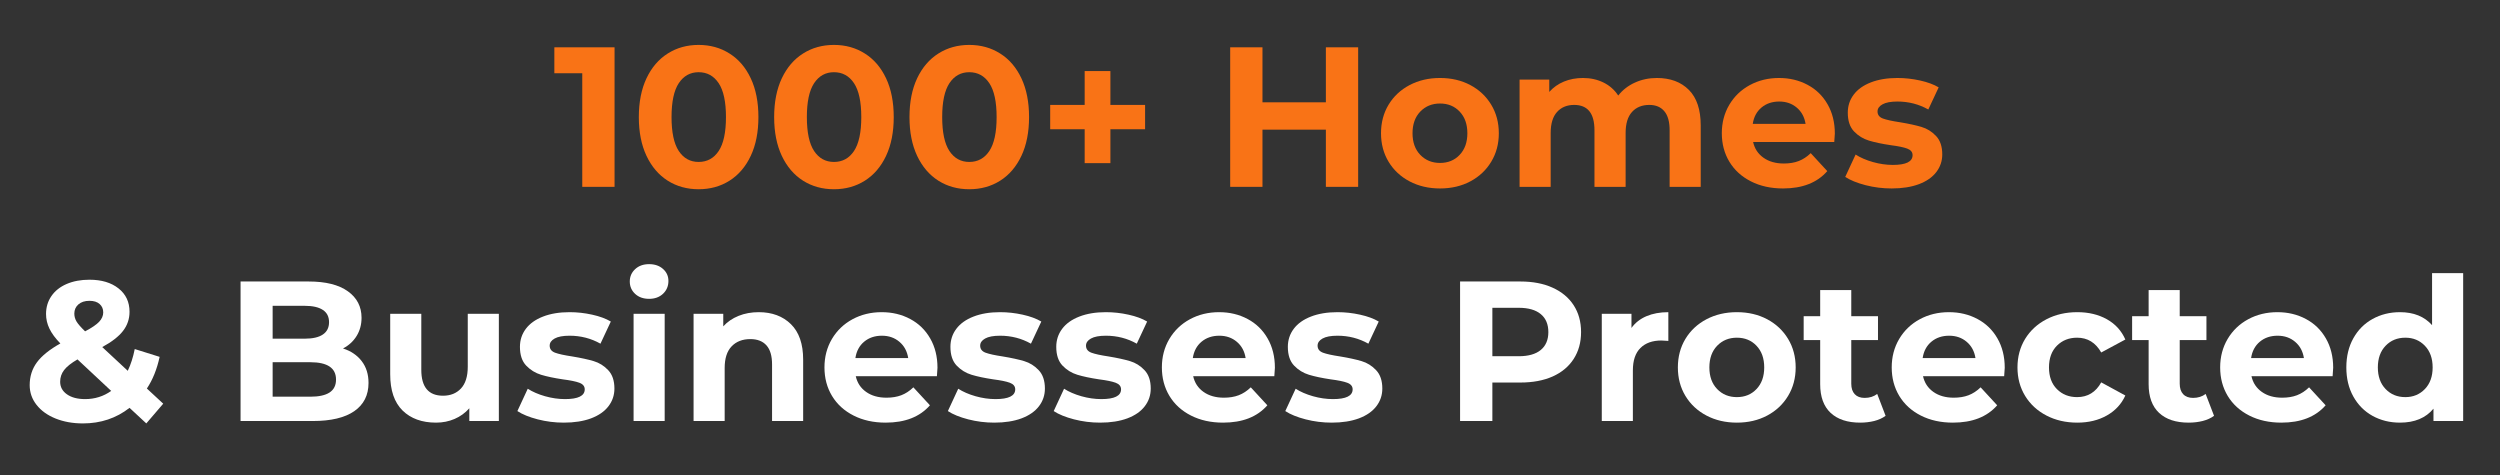
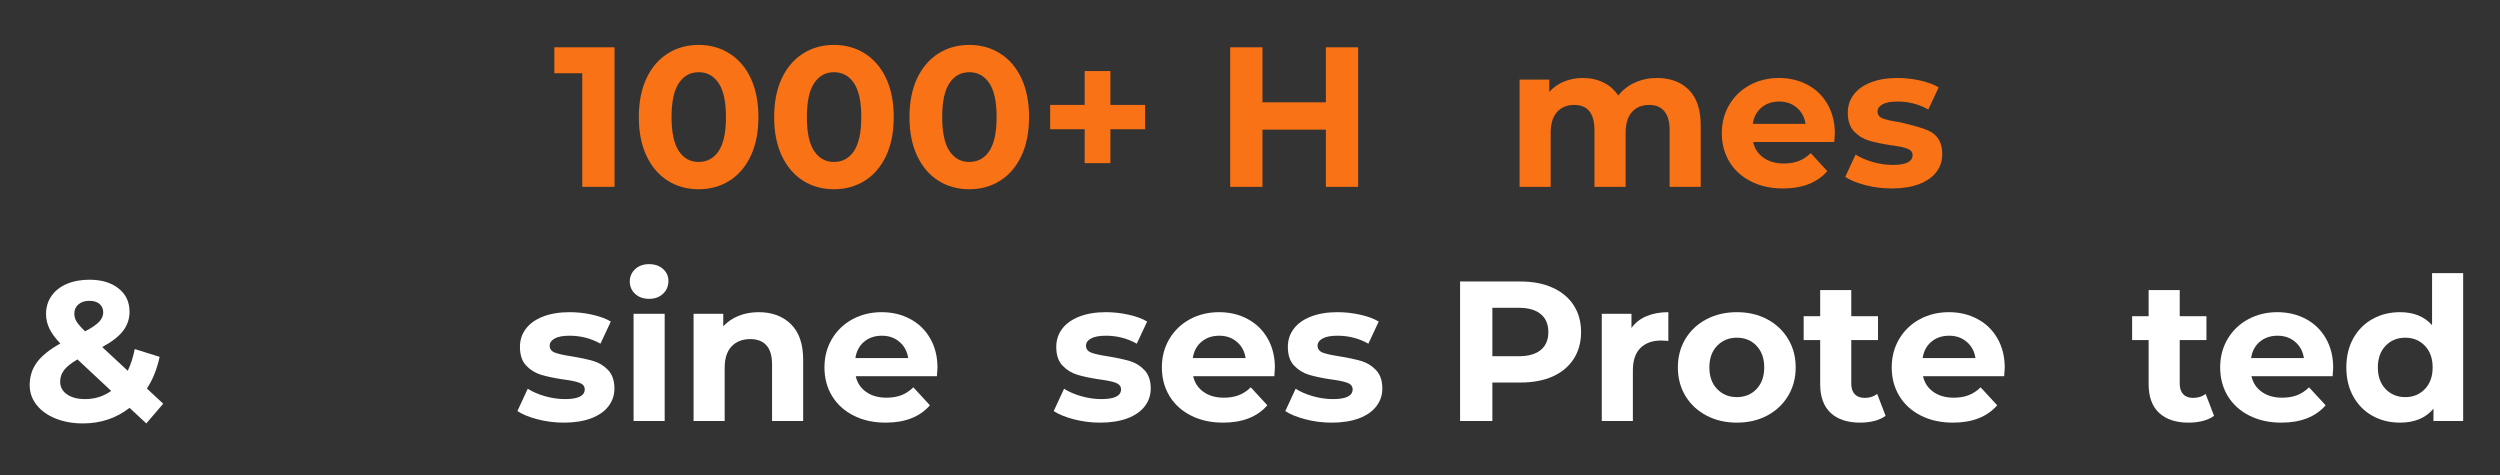
<svg xmlns="http://www.w3.org/2000/svg" width="1000" zoomAndPan="magnify" viewBox="0 0 750 142.5" height="190" preserveAspectRatio="xMidYMid meet" version="1.2">
  <rect x="0" y="0" width="750" height="142.5" fill="#333333" stroke="none" />
  <defs />
  <g id="f1f1b8671c">
    <g style="fill:#f97316;fill-opacity:1;">
      <g transform="translate(165.883, 56.053)">
        <path style="stroke:none" d="M 18.484 -41.859 L 18.484 0 L 8.797 0 L 8.797 -34.078 L 0.422 -34.078 L 0.422 -41.859 Z M 18.484 -41.859 " />
      </g>
    </g>
    <g style="fill:#f97316;fill-opacity:1;">
      <g transform="translate(189.321, 56.053)">
        <path style="stroke:none" d="M 20.266 0.719 C 16.797 0.719 13.707 -0.133 11 -1.844 C 8.289 -3.562 6.164 -6.047 4.625 -9.297 C 3.094 -12.547 2.328 -16.422 2.328 -20.922 C 2.328 -25.43 3.094 -29.312 4.625 -32.562 C 6.164 -35.812 8.289 -38.289 11 -40 C 13.707 -41.719 16.797 -42.578 20.266 -42.578 C 23.734 -42.578 26.82 -41.719 29.531 -40 C 32.25 -38.289 34.375 -35.812 35.906 -32.562 C 37.438 -29.312 38.203 -25.43 38.203 -20.922 C 38.203 -16.422 37.438 -12.547 35.906 -9.297 C 34.375 -6.047 32.25 -3.562 29.531 -1.844 C 26.82 -0.133 23.734 0.719 20.266 0.719 Z M 20.266 -7.469 C 22.816 -7.469 24.82 -8.562 26.281 -10.75 C 27.738 -12.945 28.469 -16.336 28.469 -20.922 C 28.469 -25.516 27.738 -28.906 26.281 -31.094 C 24.82 -33.289 22.816 -34.391 20.266 -34.391 C 17.754 -34.391 15.77 -33.289 14.312 -31.094 C 12.863 -28.906 12.141 -25.516 12.141 -20.922 C 12.141 -16.336 12.863 -12.945 14.312 -10.75 C 15.77 -8.562 17.754 -7.469 20.266 -7.469 Z M 20.266 -7.469 " />
      </g>
    </g>
    <g style="fill:#f97316;fill-opacity:1;">
      <g transform="translate(229.918, 56.053)">
        <path style="stroke:none" d="M 20.266 0.719 C 16.797 0.719 13.707 -0.133 11 -1.844 C 8.289 -3.562 6.164 -6.047 4.625 -9.297 C 3.094 -12.547 2.328 -16.422 2.328 -20.922 C 2.328 -25.43 3.094 -29.312 4.625 -32.562 C 6.164 -35.812 8.289 -38.289 11 -40 C 13.707 -41.719 16.797 -42.578 20.266 -42.578 C 23.734 -42.578 26.82 -41.719 29.531 -40 C 32.25 -38.289 34.375 -35.812 35.906 -32.562 C 37.438 -29.312 38.203 -25.43 38.203 -20.922 C 38.203 -16.422 37.438 -12.547 35.906 -9.297 C 34.375 -6.047 32.25 -3.562 29.531 -1.844 C 26.82 -0.133 23.734 0.719 20.266 0.719 Z M 20.266 -7.469 C 22.816 -7.469 24.82 -8.562 26.281 -10.75 C 27.738 -12.945 28.469 -16.336 28.469 -20.922 C 28.469 -25.516 27.738 -28.906 26.281 -31.094 C 24.82 -33.289 22.816 -34.391 20.266 -34.391 C 17.754 -34.391 15.77 -33.289 14.312 -31.094 C 12.863 -28.906 12.141 -25.516 12.141 -20.922 C 12.141 -16.336 12.863 -12.945 14.312 -10.75 C 15.77 -8.562 17.754 -7.469 20.266 -7.469 Z M 20.266 -7.469 " />
      </g>
    </g>
    <g style="fill:#f97316;fill-opacity:1;">
      <g transform="translate(270.516, 56.053)">
        <path style="stroke:none" d="M 20.266 0.719 C 16.797 0.719 13.707 -0.133 11 -1.844 C 8.289 -3.562 6.164 -6.047 4.625 -9.297 C 3.094 -12.547 2.328 -16.422 2.328 -20.922 C 2.328 -25.43 3.094 -29.312 4.625 -32.562 C 6.164 -35.812 8.289 -38.289 11 -40 C 13.707 -41.719 16.797 -42.578 20.266 -42.578 C 23.734 -42.578 26.82 -41.719 29.531 -40 C 32.25 -38.289 34.375 -35.812 35.906 -32.562 C 37.438 -29.312 38.203 -25.43 38.203 -20.922 C 38.203 -16.422 37.438 -12.547 35.906 -9.297 C 34.375 -6.047 32.25 -3.562 29.531 -1.844 C 26.82 -0.133 23.734 0.719 20.266 0.719 Z M 20.266 -7.469 C 22.816 -7.469 24.82 -8.562 26.281 -10.75 C 27.738 -12.945 28.469 -16.336 28.469 -20.922 C 28.469 -25.516 27.738 -28.906 26.281 -31.094 C 24.82 -33.289 22.816 -34.391 20.266 -34.391 C 17.754 -34.391 15.77 -33.289 14.312 -31.094 C 12.863 -28.906 12.141 -25.516 12.141 -20.922 C 12.141 -16.336 12.863 -12.945 14.312 -10.75 C 15.77 -8.562 17.754 -7.469 20.266 -7.469 Z M 20.266 -7.469 " />
      </g>
    </g>
    <g style="fill:#f97316;fill-opacity:1;">
      <g transform="translate(311.353, 56.053)">
        <path style="stroke:none" d="M 32.172 -17.281 L 21.766 -17.281 L 21.766 -7.109 L 14.047 -7.109 L 14.047 -17.281 L 3.703 -17.281 L 3.703 -24.578 L 14.047 -24.578 L 14.047 -34.734 L 21.766 -34.734 L 21.766 -24.578 L 32.172 -24.578 Z M 32.172 -17.281 " />
      </g>
    </g>
    <g style="fill:#f97316;fill-opacity:1;">
      <g transform="translate(347.167, 56.053)">
        <path style="stroke:none" d="" />
      </g>
      <g transform="translate(364.088, 56.053)">
        <path style="stroke:none" d="M 43.359 -41.859 L 43.359 0 L 33.672 0 L 33.672 -17.156 L 14.656 -17.156 L 14.656 0 L 4.969 0 L 4.969 -41.859 L 14.656 -41.859 L 14.656 -25.359 L 33.672 -25.359 L 33.672 -41.859 Z M 43.359 -41.859 " />
      </g>
    </g>
    <g style="fill:#f97316;fill-opacity:1;">
      <g transform="translate(412.398, 56.053)">
-         <path style="stroke:none" d="M 19.609 0.484 C 16.223 0.484 13.18 -0.223 10.484 -1.641 C 7.797 -3.055 5.691 -5.02 4.172 -7.531 C 2.66 -10.039 1.906 -12.891 1.906 -16.078 C 1.906 -19.273 2.66 -22.129 4.172 -24.641 C 5.691 -27.148 7.797 -29.113 10.484 -30.531 C 13.18 -31.945 16.223 -32.656 19.609 -32.656 C 23.004 -32.656 26.035 -31.945 28.703 -30.531 C 31.367 -29.113 33.457 -27.148 34.969 -24.641 C 36.488 -22.129 37.25 -19.273 37.25 -16.078 C 37.25 -12.891 36.488 -10.039 34.969 -7.531 C 33.457 -5.02 31.367 -3.055 28.703 -1.641 C 26.035 -0.223 23.004 0.484 19.609 0.484 Z M 19.609 -7.172 C 22.004 -7.172 23.969 -7.977 25.5 -9.594 C 27.039 -11.207 27.812 -13.367 27.812 -16.078 C 27.812 -18.797 27.039 -20.961 25.5 -22.578 C 23.969 -24.191 22.004 -25 19.609 -25 C 17.223 -25 15.25 -24.191 13.688 -22.578 C 12.133 -20.961 11.359 -18.797 11.359 -16.078 C 11.359 -13.367 12.133 -11.207 13.688 -9.594 C 15.25 -7.977 17.223 -7.172 19.609 -7.172 Z M 19.609 -7.172 " />
-       </g>
+         </g>
    </g>
    <g style="fill:#f97316;fill-opacity:1;">
      <g transform="translate(451.56, 56.053)">
        <path style="stroke:none" d="M 45.5 -32.656 C 49.531 -32.656 52.727 -31.469 55.094 -29.094 C 57.469 -26.719 58.656 -23.16 58.656 -18.422 L 58.656 0 L 49.328 0 L 49.328 -16.984 C 49.328 -19.535 48.797 -21.438 47.734 -22.688 C 46.68 -23.945 45.18 -24.578 43.234 -24.578 C 41.035 -24.578 39.301 -23.867 38.031 -22.453 C 36.758 -21.035 36.125 -18.93 36.125 -16.141 L 36.125 0 L 26.781 0 L 26.781 -16.984 C 26.781 -22.047 24.75 -24.578 20.688 -24.578 C 18.531 -24.578 16.816 -23.867 15.547 -22.453 C 14.273 -21.035 13.641 -18.93 13.641 -16.141 L 13.641 0 L 4.312 0 L 4.312 -32.172 L 13.219 -32.172 L 13.219 -28.469 C 14.414 -29.82 15.879 -30.859 17.609 -31.578 C 19.348 -32.297 21.254 -32.656 23.328 -32.656 C 25.598 -32.656 27.648 -32.203 29.484 -31.297 C 31.316 -30.398 32.789 -29.098 33.906 -27.391 C 35.219 -29.055 36.879 -30.348 38.891 -31.266 C 40.91 -32.191 43.113 -32.656 45.5 -32.656 Z M 45.5 -32.656 " />
      </g>
    </g>
    <g style="fill:#f97316;fill-opacity:1;">
      <g transform="translate(514.639, 56.053)">
        <path style="stroke:none" d="M 35.812 -15.969 C 35.812 -15.844 35.754 -15.004 35.641 -13.453 L 11.297 -13.453 C 11.734 -11.461 12.77 -9.891 14.406 -8.734 C 16.039 -7.578 18.078 -7 20.516 -7 C 22.18 -7 23.66 -7.242 24.953 -7.734 C 26.254 -8.234 27.461 -9.023 28.578 -10.109 L 33.547 -4.719 C 30.516 -1.25 26.086 0.484 20.266 0.484 C 16.641 0.484 13.43 -0.223 10.641 -1.641 C 7.848 -3.055 5.691 -5.02 4.172 -7.531 C 2.66 -10.039 1.906 -12.891 1.906 -16.078 C 1.906 -19.234 2.648 -22.078 4.141 -24.609 C 5.641 -27.141 7.695 -29.113 10.312 -30.531 C 12.926 -31.945 15.848 -32.656 19.078 -32.656 C 22.223 -32.656 25.07 -31.973 27.625 -30.609 C 30.176 -29.254 32.176 -27.312 33.625 -24.781 C 35.082 -22.25 35.812 -19.312 35.812 -15.969 Z M 19.141 -25.594 C 17.023 -25.594 15.25 -24.992 13.812 -23.797 C 12.375 -22.598 11.5 -20.961 11.188 -18.891 L 27.031 -18.891 C 26.707 -20.93 25.828 -22.555 24.391 -23.766 C 22.961 -24.984 21.211 -25.594 19.141 -25.594 Z M 19.141 -25.594 " />
      </g>
    </g>
    <g style="fill:#f97316;fill-opacity:1;">
      <g transform="translate(552.367, 56.053)">
-         <path style="stroke:none" d="M 15.125 0.484 C 12.457 0.484 9.848 0.156 7.297 -0.5 C 4.742 -1.164 2.711 -1.992 1.203 -2.984 L 4.312 -9.688 C 5.738 -8.77 7.469 -8.02 9.5 -7.438 C 11.539 -6.863 13.535 -6.578 15.484 -6.578 C 19.43 -6.578 21.406 -7.551 21.406 -9.5 C 21.406 -10.426 20.863 -11.086 19.781 -11.484 C 18.707 -11.879 17.055 -12.219 14.828 -12.5 C 12.203 -12.895 10.031 -13.352 8.312 -13.875 C 6.594 -14.395 5.102 -15.312 3.844 -16.625 C 2.594 -17.938 1.969 -19.812 1.969 -22.25 C 1.969 -24.281 2.555 -26.082 3.734 -27.656 C 4.91 -29.227 6.625 -30.453 8.875 -31.328 C 11.133 -32.211 13.797 -32.656 16.859 -32.656 C 19.129 -32.656 21.391 -32.406 23.641 -31.906 C 25.898 -31.406 27.766 -30.719 29.234 -29.844 L 26.125 -23.203 C 23.301 -24.797 20.211 -25.594 16.859 -25.594 C 14.867 -25.594 13.375 -25.312 12.375 -24.75 C 11.383 -24.195 10.891 -23.484 10.891 -22.609 C 10.891 -21.609 11.426 -20.906 12.5 -20.5 C 13.57 -20.102 15.285 -19.727 17.641 -19.375 C 20.273 -18.938 22.426 -18.469 24.094 -17.969 C 25.77 -17.469 27.223 -16.562 28.453 -15.25 C 29.691 -13.938 30.312 -12.102 30.312 -9.75 C 30.312 -7.75 29.711 -5.973 28.516 -4.422 C 27.328 -2.867 25.586 -1.66 23.297 -0.797 C 21.004 0.055 18.281 0.484 15.125 0.484 Z M 15.125 0.484 " />
+         <path style="stroke:none" d="M 15.125 0.484 C 12.457 0.484 9.848 0.156 7.297 -0.5 C 4.742 -1.164 2.711 -1.992 1.203 -2.984 L 4.312 -9.688 C 5.738 -8.77 7.469 -8.02 9.5 -7.438 C 11.539 -6.863 13.535 -6.578 15.484 -6.578 C 19.43 -6.578 21.406 -7.551 21.406 -9.5 C 21.406 -10.426 20.863 -11.086 19.781 -11.484 C 18.707 -11.879 17.055 -12.219 14.828 -12.5 C 12.203 -12.895 10.031 -13.352 8.312 -13.875 C 6.594 -14.395 5.102 -15.312 3.844 -16.625 C 2.594 -17.938 1.969 -19.812 1.969 -22.25 C 1.969 -24.281 2.555 -26.082 3.734 -27.656 C 4.91 -29.227 6.625 -30.453 8.875 -31.328 C 11.133 -32.211 13.797 -32.656 16.859 -32.656 C 19.129 -32.656 21.391 -32.406 23.641 -31.906 C 25.898 -31.406 27.766 -30.719 29.234 -29.844 L 26.125 -23.203 C 23.301 -24.797 20.211 -25.594 16.859 -25.594 C 14.867 -25.594 13.375 -25.312 12.375 -24.75 C 11.383 -24.195 10.891 -23.484 10.891 -22.609 C 10.891 -21.609 11.426 -20.906 12.5 -20.5 C 13.57 -20.102 15.285 -19.727 17.641 -19.375 C 25.77 -17.469 27.223 -16.562 28.453 -15.25 C 29.691 -13.938 30.312 -12.102 30.312 -9.75 C 30.312 -7.75 29.711 -5.973 28.516 -4.422 C 27.328 -2.867 25.586 -1.66 23.297 -0.797 C 21.004 0.055 18.281 0.484 15.125 0.484 Z M 15.125 0.484 " />
      </g>
    </g>
    <g style="fill:#ffffff;fill-opacity:1;">
      <g transform="translate(6.75, 126.307)">
        <path style="stroke:none" d="M 37.141 0.719 L 32.109 -3.953 C 28.117 -0.836 23.457 0.719 18.125 0.719 C 15.094 0.719 12.359 0.227 9.922 -0.75 C 7.492 -1.727 5.594 -3.094 4.219 -4.844 C 2.844 -6.594 2.156 -8.566 2.156 -10.766 C 2.156 -13.359 2.879 -15.641 4.328 -17.609 C 5.785 -19.578 8.129 -21.461 11.359 -23.266 C 9.848 -24.816 8.754 -26.301 8.078 -27.719 C 7.398 -29.133 7.062 -30.598 7.062 -32.109 C 7.062 -34.141 7.598 -35.93 8.672 -37.484 C 9.742 -39.047 11.266 -40.254 13.234 -41.109 C 15.211 -41.961 17.5 -42.391 20.094 -42.391 C 23.719 -42.391 26.625 -41.52 28.812 -39.781 C 31.008 -38.051 32.109 -35.711 32.109 -32.766 C 32.109 -30.617 31.457 -28.707 30.156 -27.031 C 28.863 -25.352 26.785 -23.738 23.922 -22.188 L 31.578 -15.062 C 32.492 -16.977 33.191 -19.156 33.672 -21.594 L 41.141 -19.25 C 40.336 -15.539 39.062 -12.375 37.312 -9.75 L 42.219 -5.203 Z M 20.094 -36.062 C 18.695 -36.062 17.586 -35.703 16.766 -34.984 C 15.953 -34.266 15.547 -33.348 15.547 -32.234 C 15.547 -31.391 15.766 -30.598 16.203 -29.859 C 16.641 -29.129 17.5 -28.145 18.781 -26.906 C 20.812 -27.977 22.223 -28.941 23.016 -29.797 C 23.816 -30.66 24.219 -31.594 24.219 -32.594 C 24.219 -33.625 23.859 -34.457 23.141 -35.094 C 22.422 -35.738 21.406 -36.062 20.094 -36.062 Z M 18.781 -6.578 C 21.688 -6.578 24.297 -7.395 26.609 -9.031 L 16.5 -18.484 C 14.625 -17.398 13.285 -16.336 12.484 -15.297 C 11.691 -14.266 11.297 -13.094 11.297 -11.781 C 11.297 -10.227 11.973 -8.973 13.328 -8.016 C 14.691 -7.055 16.508 -6.578 18.781 -6.578 Z M 18.781 -6.578 " />
      </g>
    </g>
    <g style="fill:#ffffff;fill-opacity:1;">
      <g transform="translate(50.277, 126.307)">
        <path style="stroke:none" d="" />
      </g>
    </g>
    <g style="fill:#ffffff;fill-opacity:1;">
      <g transform="translate(67.198, 126.307)">
-         <path style="stroke:none" d="M 35.703 -21.766 C 38.086 -21.004 39.957 -19.738 41.312 -17.969 C 42.676 -16.195 43.359 -14.016 43.359 -11.422 C 43.359 -7.754 41.93 -4.93 39.078 -2.953 C 36.223 -0.984 32.066 0 26.609 0 L 4.969 0 L 4.969 -41.859 L 25.406 -41.859 C 30.508 -41.859 34.426 -40.879 37.156 -38.922 C 39.895 -36.973 41.266 -34.32 41.266 -30.969 C 41.266 -28.938 40.773 -27.125 39.797 -25.531 C 38.816 -23.938 37.453 -22.68 35.703 -21.766 Z M 14.594 -34.562 L 14.594 -24.703 L 24.219 -24.703 C 26.613 -24.703 28.426 -25.117 29.656 -25.953 C 30.895 -26.785 31.516 -28.02 31.516 -29.656 C 31.516 -31.289 30.895 -32.516 29.656 -33.328 C 28.426 -34.148 26.613 -34.562 24.219 -34.562 Z M 25.891 -7.297 C 28.441 -7.297 30.363 -7.711 31.656 -8.547 C 32.957 -9.391 33.609 -10.688 33.609 -12.438 C 33.609 -15.906 31.035 -17.641 25.891 -17.641 L 14.594 -17.641 L 14.594 -7.297 Z M 25.891 -7.297 " />
-       </g>
+         </g>
    </g>
    <g style="fill:#ffffff;fill-opacity:1;">
      <g transform="translate(112.937, 126.307)">
-         <path style="stroke:none" d="M 36.719 -32.172 L 36.719 0 L 27.859 0 L 27.859 -3.828 C 26.629 -2.43 25.156 -1.363 23.438 -0.625 C 21.727 0.113 19.875 0.484 17.875 0.484 C 13.656 0.484 10.305 -0.727 7.828 -3.156 C 5.359 -5.594 4.125 -9.207 4.125 -14 L 4.125 -32.172 L 13.453 -32.172 L 13.453 -15.375 C 13.453 -10.188 15.625 -7.594 19.969 -7.594 C 22.207 -7.594 24.004 -8.316 25.359 -9.766 C 26.711 -11.223 27.391 -13.391 27.391 -16.266 L 27.391 -32.172 Z M 36.719 -32.172 " />
-       </g>
+         </g>
    </g>
    <g style="fill:#ffffff;fill-opacity:1;">
      <g transform="translate(154.013, 126.307)">
        <path style="stroke:none" d="M 15.125 0.484 C 12.457 0.484 9.848 0.156 7.297 -0.5 C 4.742 -1.164 2.711 -1.992 1.203 -2.984 L 4.312 -9.688 C 5.738 -8.77 7.469 -8.02 9.5 -7.438 C 11.539 -6.863 13.535 -6.578 15.484 -6.578 C 19.43 -6.578 21.406 -7.551 21.406 -9.5 C 21.406 -10.426 20.863 -11.086 19.781 -11.484 C 18.707 -11.879 17.055 -12.219 14.828 -12.5 C 12.203 -12.895 10.031 -13.352 8.312 -13.875 C 6.594 -14.395 5.102 -15.312 3.844 -16.625 C 2.594 -17.938 1.969 -19.812 1.969 -22.25 C 1.969 -24.281 2.555 -26.082 3.734 -27.656 C 4.91 -29.227 6.625 -30.453 8.875 -31.328 C 11.133 -32.211 13.797 -32.656 16.859 -32.656 C 19.129 -32.656 21.391 -32.406 23.641 -31.906 C 25.898 -31.406 27.766 -30.719 29.234 -29.844 L 26.125 -23.203 C 23.301 -24.797 20.211 -25.594 16.859 -25.594 C 14.867 -25.594 13.375 -25.312 12.375 -24.75 C 11.383 -24.195 10.891 -23.484 10.891 -22.609 C 10.891 -21.609 11.426 -20.906 12.5 -20.5 C 13.57 -20.102 15.285 -19.727 17.641 -19.375 C 20.273 -18.938 22.426 -18.469 24.094 -17.969 C 25.77 -17.469 27.223 -16.562 28.453 -15.25 C 29.691 -13.938 30.312 -12.102 30.312 -9.75 C 30.312 -7.75 29.711 -5.973 28.516 -4.422 C 27.328 -2.867 25.586 -1.66 23.297 -0.797 C 21.004 0.055 18.281 0.484 15.125 0.484 Z M 15.125 0.484 " />
      </g>
    </g>
    <g style="fill:#ffffff;fill-opacity:1;">
      <g transform="translate(185.762, 126.307)">
        <path style="stroke:none" d="M 4.312 -32.172 L 13.641 -32.172 L 13.641 0 L 4.312 0 Z M 8.969 -36.656 C 7.25 -36.656 5.852 -37.148 4.781 -38.141 C 3.707 -39.141 3.172 -40.379 3.172 -41.859 C 3.172 -43.328 3.707 -44.562 4.781 -45.562 C 5.852 -46.562 7.25 -47.062 8.969 -47.062 C 10.676 -47.062 12.066 -46.582 13.141 -45.625 C 14.223 -44.664 14.766 -43.469 14.766 -42.031 C 14.766 -40.477 14.223 -39.191 13.141 -38.172 C 12.066 -37.16 10.676 -36.656 8.969 -36.656 Z M 8.969 -36.656 " />
      </g>
    </g>
    <g style="fill:#ffffff;fill-opacity:1;">
      <g transform="translate(203.759, 126.307)">
        <path style="stroke:none" d="M 23.859 -32.656 C 27.848 -32.656 31.066 -31.457 33.516 -29.062 C 35.961 -26.664 37.188 -23.117 37.188 -18.422 L 37.188 0 L 27.859 0 L 27.859 -16.984 C 27.859 -19.535 27.301 -21.438 26.188 -22.688 C 25.07 -23.945 23.457 -24.578 21.344 -24.578 C 18.988 -24.578 17.113 -23.848 15.719 -22.391 C 14.332 -20.941 13.641 -18.781 13.641 -15.906 L 13.641 0 L 4.312 0 L 4.312 -32.172 L 13.219 -32.172 L 13.219 -28.406 C 14.445 -29.758 15.977 -30.805 17.812 -31.547 C 19.645 -32.285 21.66 -32.656 23.859 -32.656 Z M 23.859 -32.656 " />
      </g>
    </g>
    <g style="fill:#ffffff;fill-opacity:1;">
      <g transform="translate(245.432, 126.307)">
        <path style="stroke:none" d="M 35.812 -15.969 C 35.812 -15.844 35.754 -15.004 35.641 -13.453 L 11.297 -13.453 C 11.734 -11.461 12.77 -9.891 14.406 -8.734 C 16.039 -7.578 18.078 -7 20.516 -7 C 22.18 -7 23.66 -7.242 24.953 -7.734 C 26.254 -8.234 27.461 -9.023 28.578 -10.109 L 33.547 -4.719 C 30.516 -1.25 26.086 0.484 20.266 0.484 C 16.641 0.484 13.43 -0.223 10.641 -1.641 C 7.848 -3.055 5.691 -5.02 4.172 -7.531 C 2.66 -10.039 1.906 -12.891 1.906 -16.078 C 1.906 -19.234 2.648 -22.078 4.141 -24.609 C 5.641 -27.141 7.695 -29.113 10.312 -30.531 C 12.926 -31.945 15.848 -32.656 19.078 -32.656 C 22.223 -32.656 25.07 -31.973 27.625 -30.609 C 30.176 -29.254 32.176 -27.312 33.625 -24.781 C 35.082 -22.25 35.812 -19.312 35.812 -15.969 Z M 19.141 -25.594 C 17.023 -25.594 15.25 -24.992 13.812 -23.797 C 12.375 -22.598 11.5 -20.961 11.188 -18.891 L 27.031 -18.891 C 26.707 -20.93 25.828 -22.555 24.391 -23.766 C 22.961 -24.984 21.211 -25.594 19.141 -25.594 Z M 19.141 -25.594 " />
      </g>
    </g>
    <g style="fill:#ffffff;fill-opacity:1;">
      <g transform="translate(283.16, 126.307)">
-         <path style="stroke:none" d="M 15.125 0.484 C 12.457 0.484 9.848 0.156 7.297 -0.5 C 4.742 -1.164 2.711 -1.992 1.203 -2.984 L 4.312 -9.688 C 5.738 -8.77 7.469 -8.02 9.5 -7.438 C 11.539 -6.863 13.535 -6.578 15.484 -6.578 C 19.43 -6.578 21.406 -7.551 21.406 -9.5 C 21.406 -10.426 20.863 -11.086 19.781 -11.484 C 18.707 -11.879 17.055 -12.219 14.828 -12.5 C 12.203 -12.895 10.031 -13.352 8.312 -13.875 C 6.594 -14.395 5.102 -15.312 3.844 -16.625 C 2.594 -17.938 1.969 -19.812 1.969 -22.25 C 1.969 -24.281 2.555 -26.082 3.734 -27.656 C 4.91 -29.227 6.625 -30.453 8.875 -31.328 C 11.133 -32.211 13.797 -32.656 16.859 -32.656 C 19.129 -32.656 21.391 -32.406 23.641 -31.906 C 25.898 -31.406 27.766 -30.719 29.234 -29.844 L 26.125 -23.203 C 23.301 -24.797 20.211 -25.594 16.859 -25.594 C 14.867 -25.594 13.375 -25.312 12.375 -24.75 C 11.383 -24.195 10.891 -23.484 10.891 -22.609 C 10.891 -21.609 11.426 -20.906 12.5 -20.5 C 13.57 -20.102 15.285 -19.727 17.641 -19.375 C 20.273 -18.938 22.426 -18.469 24.094 -17.969 C 25.77 -17.469 27.223 -16.562 28.453 -15.25 C 29.691 -13.938 30.312 -12.102 30.312 -9.75 C 30.312 -7.75 29.711 -5.973 28.516 -4.422 C 27.328 -2.867 25.586 -1.66 23.297 -0.797 C 21.004 0.055 18.281 0.484 15.125 0.484 Z M 15.125 0.484 " />
-       </g>
+         </g>
    </g>
    <g style="fill:#ffffff;fill-opacity:1;">
      <g transform="translate(314.909, 126.307)">
        <path style="stroke:none" d="M 15.125 0.484 C 12.457 0.484 9.848 0.156 7.297 -0.5 C 4.742 -1.164 2.711 -1.992 1.203 -2.984 L 4.312 -9.688 C 5.738 -8.77 7.469 -8.02 9.5 -7.438 C 11.539 -6.863 13.535 -6.578 15.484 -6.578 C 19.43 -6.578 21.406 -7.551 21.406 -9.5 C 21.406 -10.426 20.863 -11.086 19.781 -11.484 C 18.707 -11.879 17.055 -12.219 14.828 -12.5 C 12.203 -12.895 10.031 -13.352 8.312 -13.875 C 6.594 -14.395 5.102 -15.312 3.844 -16.625 C 2.594 -17.938 1.969 -19.812 1.969 -22.25 C 1.969 -24.281 2.555 -26.082 3.734 -27.656 C 4.91 -29.227 6.625 -30.453 8.875 -31.328 C 11.133 -32.211 13.797 -32.656 16.859 -32.656 C 19.129 -32.656 21.391 -32.406 23.641 -31.906 C 25.898 -31.406 27.766 -30.719 29.234 -29.844 L 26.125 -23.203 C 23.301 -24.797 20.211 -25.594 16.859 -25.594 C 14.867 -25.594 13.375 -25.312 12.375 -24.75 C 11.383 -24.195 10.891 -23.484 10.891 -22.609 C 10.891 -21.609 11.426 -20.906 12.5 -20.5 C 13.57 -20.102 15.285 -19.727 17.641 -19.375 C 20.273 -18.938 22.426 -18.469 24.094 -17.969 C 25.77 -17.469 27.223 -16.562 28.453 -15.25 C 29.691 -13.938 30.312 -12.102 30.312 -9.75 C 30.312 -7.75 29.711 -5.973 28.516 -4.422 C 27.328 -2.867 25.586 -1.66 23.297 -0.797 C 21.004 0.055 18.281 0.484 15.125 0.484 Z M 15.125 0.484 " />
      </g>
    </g>
    <g style="fill:#ffffff;fill-opacity:1;">
      <g transform="translate(346.657, 126.307)">
        <path style="stroke:none" d="M 35.812 -15.969 C 35.812 -15.844 35.754 -15.004 35.641 -13.453 L 11.297 -13.453 C 11.734 -11.461 12.77 -9.891 14.406 -8.734 C 16.039 -7.578 18.078 -7 20.516 -7 C 22.18 -7 23.66 -7.242 24.953 -7.734 C 26.254 -8.234 27.461 -9.023 28.578 -10.109 L 33.547 -4.719 C 30.516 -1.25 26.086 0.484 20.266 0.484 C 16.641 0.484 13.43 -0.223 10.641 -1.641 C 7.848 -3.055 5.691 -5.02 4.172 -7.531 C 2.66 -10.039 1.906 -12.891 1.906 -16.078 C 1.906 -19.234 2.648 -22.078 4.141 -24.609 C 5.641 -27.141 7.695 -29.113 10.312 -30.531 C 12.926 -31.945 15.848 -32.656 19.078 -32.656 C 22.223 -32.656 25.07 -31.973 27.625 -30.609 C 30.176 -29.254 32.176 -27.312 33.625 -24.781 C 35.082 -22.25 35.812 -19.312 35.812 -15.969 Z M 19.141 -25.594 C 17.023 -25.594 15.25 -24.992 13.812 -23.797 C 12.375 -22.598 11.5 -20.961 11.188 -18.891 L 27.031 -18.891 C 26.707 -20.93 25.828 -22.555 24.391 -23.766 C 22.961 -24.984 21.211 -25.594 19.141 -25.594 Z M 19.141 -25.594 " />
      </g>
    </g>
    <g style="fill:#ffffff;fill-opacity:1;">
      <g transform="translate(384.385, 126.307)">
        <path style="stroke:none" d="M 15.125 0.484 C 12.457 0.484 9.848 0.156 7.297 -0.5 C 4.742 -1.164 2.711 -1.992 1.203 -2.984 L 4.312 -9.688 C 5.738 -8.77 7.469 -8.02 9.5 -7.438 C 11.539 -6.863 13.535 -6.578 15.484 -6.578 C 19.43 -6.578 21.406 -7.551 21.406 -9.5 C 21.406 -10.426 20.863 -11.086 19.781 -11.484 C 18.707 -11.879 17.055 -12.219 14.828 -12.5 C 12.203 -12.895 10.031 -13.352 8.312 -13.875 C 6.594 -14.395 5.102 -15.312 3.844 -16.625 C 2.594 -17.938 1.969 -19.812 1.969 -22.25 C 1.969 -24.281 2.555 -26.082 3.734 -27.656 C 4.91 -29.227 6.625 -30.453 8.875 -31.328 C 11.133 -32.211 13.797 -32.656 16.859 -32.656 C 19.129 -32.656 21.391 -32.406 23.641 -31.906 C 25.898 -31.406 27.766 -30.719 29.234 -29.844 L 26.125 -23.203 C 23.301 -24.797 20.211 -25.594 16.859 -25.594 C 14.867 -25.594 13.375 -25.312 12.375 -24.75 C 11.383 -24.195 10.891 -23.484 10.891 -22.609 C 10.891 -21.609 11.426 -20.906 12.5 -20.5 C 13.57 -20.102 15.285 -19.727 17.641 -19.375 C 20.273 -18.938 22.426 -18.469 24.094 -17.969 C 25.77 -17.469 27.223 -16.562 28.453 -15.25 C 29.691 -13.938 30.312 -12.102 30.312 -9.75 C 30.312 -7.75 29.711 -5.973 28.516 -4.422 C 27.328 -2.867 25.586 -1.66 23.297 -0.797 C 21.004 0.055 18.281 0.484 15.125 0.484 Z M 15.125 0.484 " />
      </g>
    </g>
    <g style="fill:#ffffff;fill-opacity:1;">
      <g transform="translate(416.133, 126.307)">
        <path style="stroke:none" d="" />
      </g>
    </g>
    <g style="fill:#ffffff;fill-opacity:1;">
      <g transform="translate(433.054, 126.307)">
        <path style="stroke:none" d="M 23.078 -41.859 C 26.785 -41.859 30.004 -41.238 32.734 -40 C 35.461 -38.77 37.566 -37.016 39.047 -34.734 C 40.523 -32.461 41.266 -29.773 41.266 -26.672 C 41.266 -23.598 40.523 -20.914 39.047 -18.625 C 37.566 -16.332 35.461 -14.578 32.734 -13.359 C 30.004 -12.148 26.785 -11.547 23.078 -11.547 L 14.656 -11.547 L 14.656 0 L 4.969 0 L 4.969 -41.859 Z M 22.547 -19.438 C 25.453 -19.438 27.66 -20.062 29.172 -21.312 C 30.691 -22.57 31.453 -24.359 31.453 -26.672 C 31.453 -29.023 30.691 -30.828 29.172 -32.078 C 27.66 -33.336 25.453 -33.969 22.547 -33.969 L 14.656 -33.969 L 14.656 -19.438 Z M 22.547 -19.438 " />
      </g>
    </g>
    <g style="fill:#ffffff;fill-opacity:1;">
      <g transform="translate(476.222, 126.307)">
        <path style="stroke:none" d="M 13.219 -27.922 C 14.332 -29.473 15.832 -30.648 17.719 -31.453 C 19.613 -32.254 21.801 -32.656 24.281 -32.656 L 24.281 -24.031 C 23.238 -24.113 22.539 -24.156 22.188 -24.156 C 19.508 -24.156 17.414 -23.406 15.906 -21.906 C 14.395 -20.414 13.641 -18.176 13.641 -15.188 L 13.641 0 L 4.312 0 L 4.312 -32.172 L 13.219 -32.172 Z M 13.219 -27.922 " />
      </g>
    </g>
    <g style="fill:#ffffff;fill-opacity:1;">
      <g transform="translate(501.454, 126.307)">
        <path style="stroke:none" d="M 19.609 0.484 C 16.223 0.484 13.18 -0.223 10.484 -1.641 C 7.797 -3.055 5.691 -5.02 4.172 -7.531 C 2.66 -10.039 1.906 -12.891 1.906 -16.078 C 1.906 -19.273 2.66 -22.129 4.172 -24.641 C 5.691 -27.148 7.797 -29.113 10.484 -30.531 C 13.18 -31.945 16.223 -32.656 19.609 -32.656 C 23.004 -32.656 26.035 -31.945 28.703 -30.531 C 31.367 -29.113 33.457 -27.148 34.969 -24.641 C 36.488 -22.129 37.25 -19.273 37.25 -16.078 C 37.25 -12.891 36.488 -10.039 34.969 -7.531 C 33.457 -5.02 31.367 -3.055 28.703 -1.641 C 26.035 -0.223 23.004 0.484 19.609 0.484 Z M 19.609 -7.172 C 22.004 -7.172 23.969 -7.977 25.5 -9.594 C 27.039 -11.207 27.812 -13.367 27.812 -16.078 C 27.812 -18.797 27.039 -20.961 25.5 -22.578 C 23.969 -24.191 22.004 -25 19.609 -25 C 17.223 -25 15.25 -24.191 13.688 -22.578 C 12.133 -20.961 11.359 -18.797 11.359 -16.078 C 11.359 -13.367 12.133 -11.207 13.688 -9.594 C 15.25 -7.977 17.223 -7.172 19.609 -7.172 Z M 19.609 -7.172 " />
      </g>
    </g>
    <g style="fill:#ffffff;fill-opacity:1;">
      <g transform="translate(540.616, 126.307)">
        <path style="stroke:none" d="M 25.062 -1.562 C 24.133 -0.875 23.004 -0.359 21.672 -0.016 C 20.336 0.316 18.93 0.484 17.453 0.484 C 13.629 0.484 10.672 -0.488 8.578 -2.438 C 6.484 -4.395 5.438 -7.27 5.438 -11.062 L 5.438 -24.281 L 0.484 -24.281 L 0.484 -31.453 L 5.438 -31.453 L 5.438 -39.281 L 14.766 -39.281 L 14.766 -31.453 L 22.781 -31.453 L 22.781 -24.281 L 14.766 -24.281 L 14.766 -11.188 C 14.766 -9.832 15.113 -8.785 15.812 -8.047 C 16.508 -7.305 17.5 -6.938 18.781 -6.938 C 20.25 -6.938 21.504 -7.332 22.547 -8.125 Z M 25.062 -1.562 " />
      </g>
    </g>
    <g style="fill:#ffffff;fill-opacity:1;">
      <g transform="translate(565.609, 126.307)">
        <path style="stroke:none" d="M 35.812 -15.969 C 35.812 -15.844 35.754 -15.004 35.641 -13.453 L 11.297 -13.453 C 11.734 -11.461 12.77 -9.891 14.406 -8.734 C 16.039 -7.578 18.078 -7 20.516 -7 C 22.18 -7 23.66 -7.242 24.953 -7.734 C 26.254 -8.234 27.461 -9.023 28.578 -10.109 L 33.547 -4.719 C 30.516 -1.25 26.086 0.484 20.266 0.484 C 16.641 0.484 13.43 -0.223 10.641 -1.641 C 7.848 -3.055 5.691 -5.02 4.172 -7.531 C 2.66 -10.039 1.906 -12.891 1.906 -16.078 C 1.906 -19.234 2.648 -22.078 4.141 -24.609 C 5.641 -27.141 7.695 -29.113 10.312 -30.531 C 12.926 -31.945 15.848 -32.656 19.078 -32.656 C 22.223 -32.656 25.07 -31.973 27.625 -30.609 C 30.176 -29.254 32.176 -27.312 33.625 -24.781 C 35.082 -22.25 35.812 -19.312 35.812 -15.969 Z M 19.141 -25.594 C 17.023 -25.594 15.25 -24.992 13.812 -23.797 C 12.375 -22.598 11.5 -20.961 11.188 -18.891 L 27.031 -18.891 C 26.707 -20.93 25.828 -22.555 24.391 -23.766 C 22.961 -24.984 21.211 -25.594 19.141 -25.594 Z M 19.141 -25.594 " />
      </g>
    </g>
    <g style="fill:#ffffff;fill-opacity:1;">
      <g transform="translate(603.336, 126.307)">
-         <path style="stroke:none" d="M 19.859 0.484 C 16.422 0.484 13.336 -0.223 10.609 -1.641 C 7.879 -3.055 5.742 -5.02 4.203 -7.531 C 2.672 -10.039 1.906 -12.891 1.906 -16.078 C 1.906 -19.273 2.672 -22.129 4.203 -24.641 C 5.742 -27.148 7.879 -29.113 10.609 -30.531 C 13.336 -31.945 16.422 -32.656 19.859 -32.656 C 23.242 -32.656 26.203 -31.945 28.734 -30.531 C 31.266 -29.113 33.109 -27.086 34.266 -24.453 L 27.031 -20.562 C 25.352 -23.52 22.941 -25 19.797 -25 C 17.359 -25 15.344 -24.203 13.75 -22.609 C 12.156 -21.016 11.359 -18.836 11.359 -16.078 C 11.359 -13.328 12.156 -11.156 13.75 -9.562 C 15.344 -7.969 17.359 -7.172 19.797 -7.172 C 22.984 -7.172 25.395 -8.645 27.031 -11.594 L 34.266 -7.656 C 33.109 -5.102 31.266 -3.109 28.734 -1.672 C 26.203 -0.234 23.242 0.484 19.859 0.484 Z M 19.859 0.484 " />
-       </g>
+         </g>
    </g>
    <g style="fill:#ffffff;fill-opacity:1;">
      <g transform="translate(639.151, 126.307)">
        <path style="stroke:none" d="M 25.062 -1.562 C 24.133 -0.875 23.004 -0.359 21.672 -0.016 C 20.336 0.316 18.93 0.484 17.453 0.484 C 13.629 0.484 10.672 -0.488 8.578 -2.438 C 6.484 -4.395 5.438 -7.27 5.438 -11.062 L 5.438 -24.281 L 0.484 -24.281 L 0.484 -31.453 L 5.438 -31.453 L 5.438 -39.281 L 14.766 -39.281 L 14.766 -31.453 L 22.781 -31.453 L 22.781 -24.281 L 14.766 -24.281 L 14.766 -11.188 C 14.766 -9.832 15.113 -8.785 15.812 -8.047 C 16.508 -7.305 17.5 -6.938 18.781 -6.938 C 20.25 -6.938 21.504 -7.332 22.547 -8.125 Z M 25.062 -1.562 " />
      </g>
    </g>
    <g style="fill:#ffffff;fill-opacity:1;">
      <g transform="translate(664.143, 126.307)">
        <path style="stroke:none" d="M 35.812 -15.969 C 35.812 -15.844 35.754 -15.004 35.641 -13.453 L 11.297 -13.453 C 11.734 -11.461 12.77 -9.891 14.406 -8.734 C 16.039 -7.578 18.078 -7 20.516 -7 C 22.18 -7 23.66 -7.242 24.953 -7.734 C 26.254 -8.234 27.461 -9.023 28.578 -10.109 L 33.547 -4.719 C 30.516 -1.25 26.086 0.484 20.266 0.484 C 16.641 0.484 13.43 -0.223 10.641 -1.641 C 7.848 -3.055 5.691 -5.02 4.172 -7.531 C 2.66 -10.039 1.906 -12.891 1.906 -16.078 C 1.906 -19.234 2.648 -22.078 4.141 -24.609 C 5.641 -27.141 7.695 -29.113 10.312 -30.531 C 12.926 -31.945 15.848 -32.656 19.078 -32.656 C 22.223 -32.656 25.07 -31.973 27.625 -30.609 C 30.176 -29.254 32.176 -27.312 33.625 -24.781 C 35.082 -22.25 35.812 -19.312 35.812 -15.969 Z M 19.141 -25.594 C 17.023 -25.594 15.25 -24.992 13.812 -23.797 C 12.375 -22.598 11.5 -20.961 11.188 -18.891 L 27.031 -18.891 C 26.707 -20.93 25.828 -22.555 24.391 -23.766 C 22.961 -24.984 21.211 -25.594 19.141 -25.594 Z M 19.141 -25.594 " />
      </g>
    </g>
    <g style="fill:#ffffff;fill-opacity:1;">
      <g transform="translate(701.87, 126.307)">
        <path style="stroke:none" d="M 37.078 -44.375 L 37.078 0 L 28.172 0 L 28.172 -3.703 C 25.859 -0.91 22.508 0.484 18.125 0.484 C 15.094 0.484 12.348 -0.191 9.891 -1.547 C 7.441 -2.91 5.52 -4.848 4.125 -7.359 C 2.727 -9.867 2.031 -12.773 2.031 -16.078 C 2.031 -19.391 2.727 -22.301 4.125 -24.812 C 5.52 -27.32 7.441 -29.254 9.891 -30.609 C 12.348 -31.973 15.094 -32.656 18.125 -32.656 C 22.227 -32.656 25.438 -31.359 27.75 -28.766 L 27.75 -44.375 Z M 19.734 -7.172 C 22.086 -7.172 24.039 -7.977 25.594 -9.594 C 27.145 -11.207 27.922 -13.367 27.922 -16.078 C 27.922 -18.797 27.145 -20.961 25.594 -22.578 C 24.039 -24.191 22.086 -25 19.734 -25 C 17.336 -25 15.363 -24.191 13.812 -22.578 C 12.258 -20.961 11.484 -18.797 11.484 -16.078 C 11.484 -13.367 12.258 -11.207 13.812 -9.594 C 15.363 -7.977 17.336 -7.172 19.734 -7.172 Z M 19.734 -7.172 " />
      </g>
    </g>
  </g>
</svg>